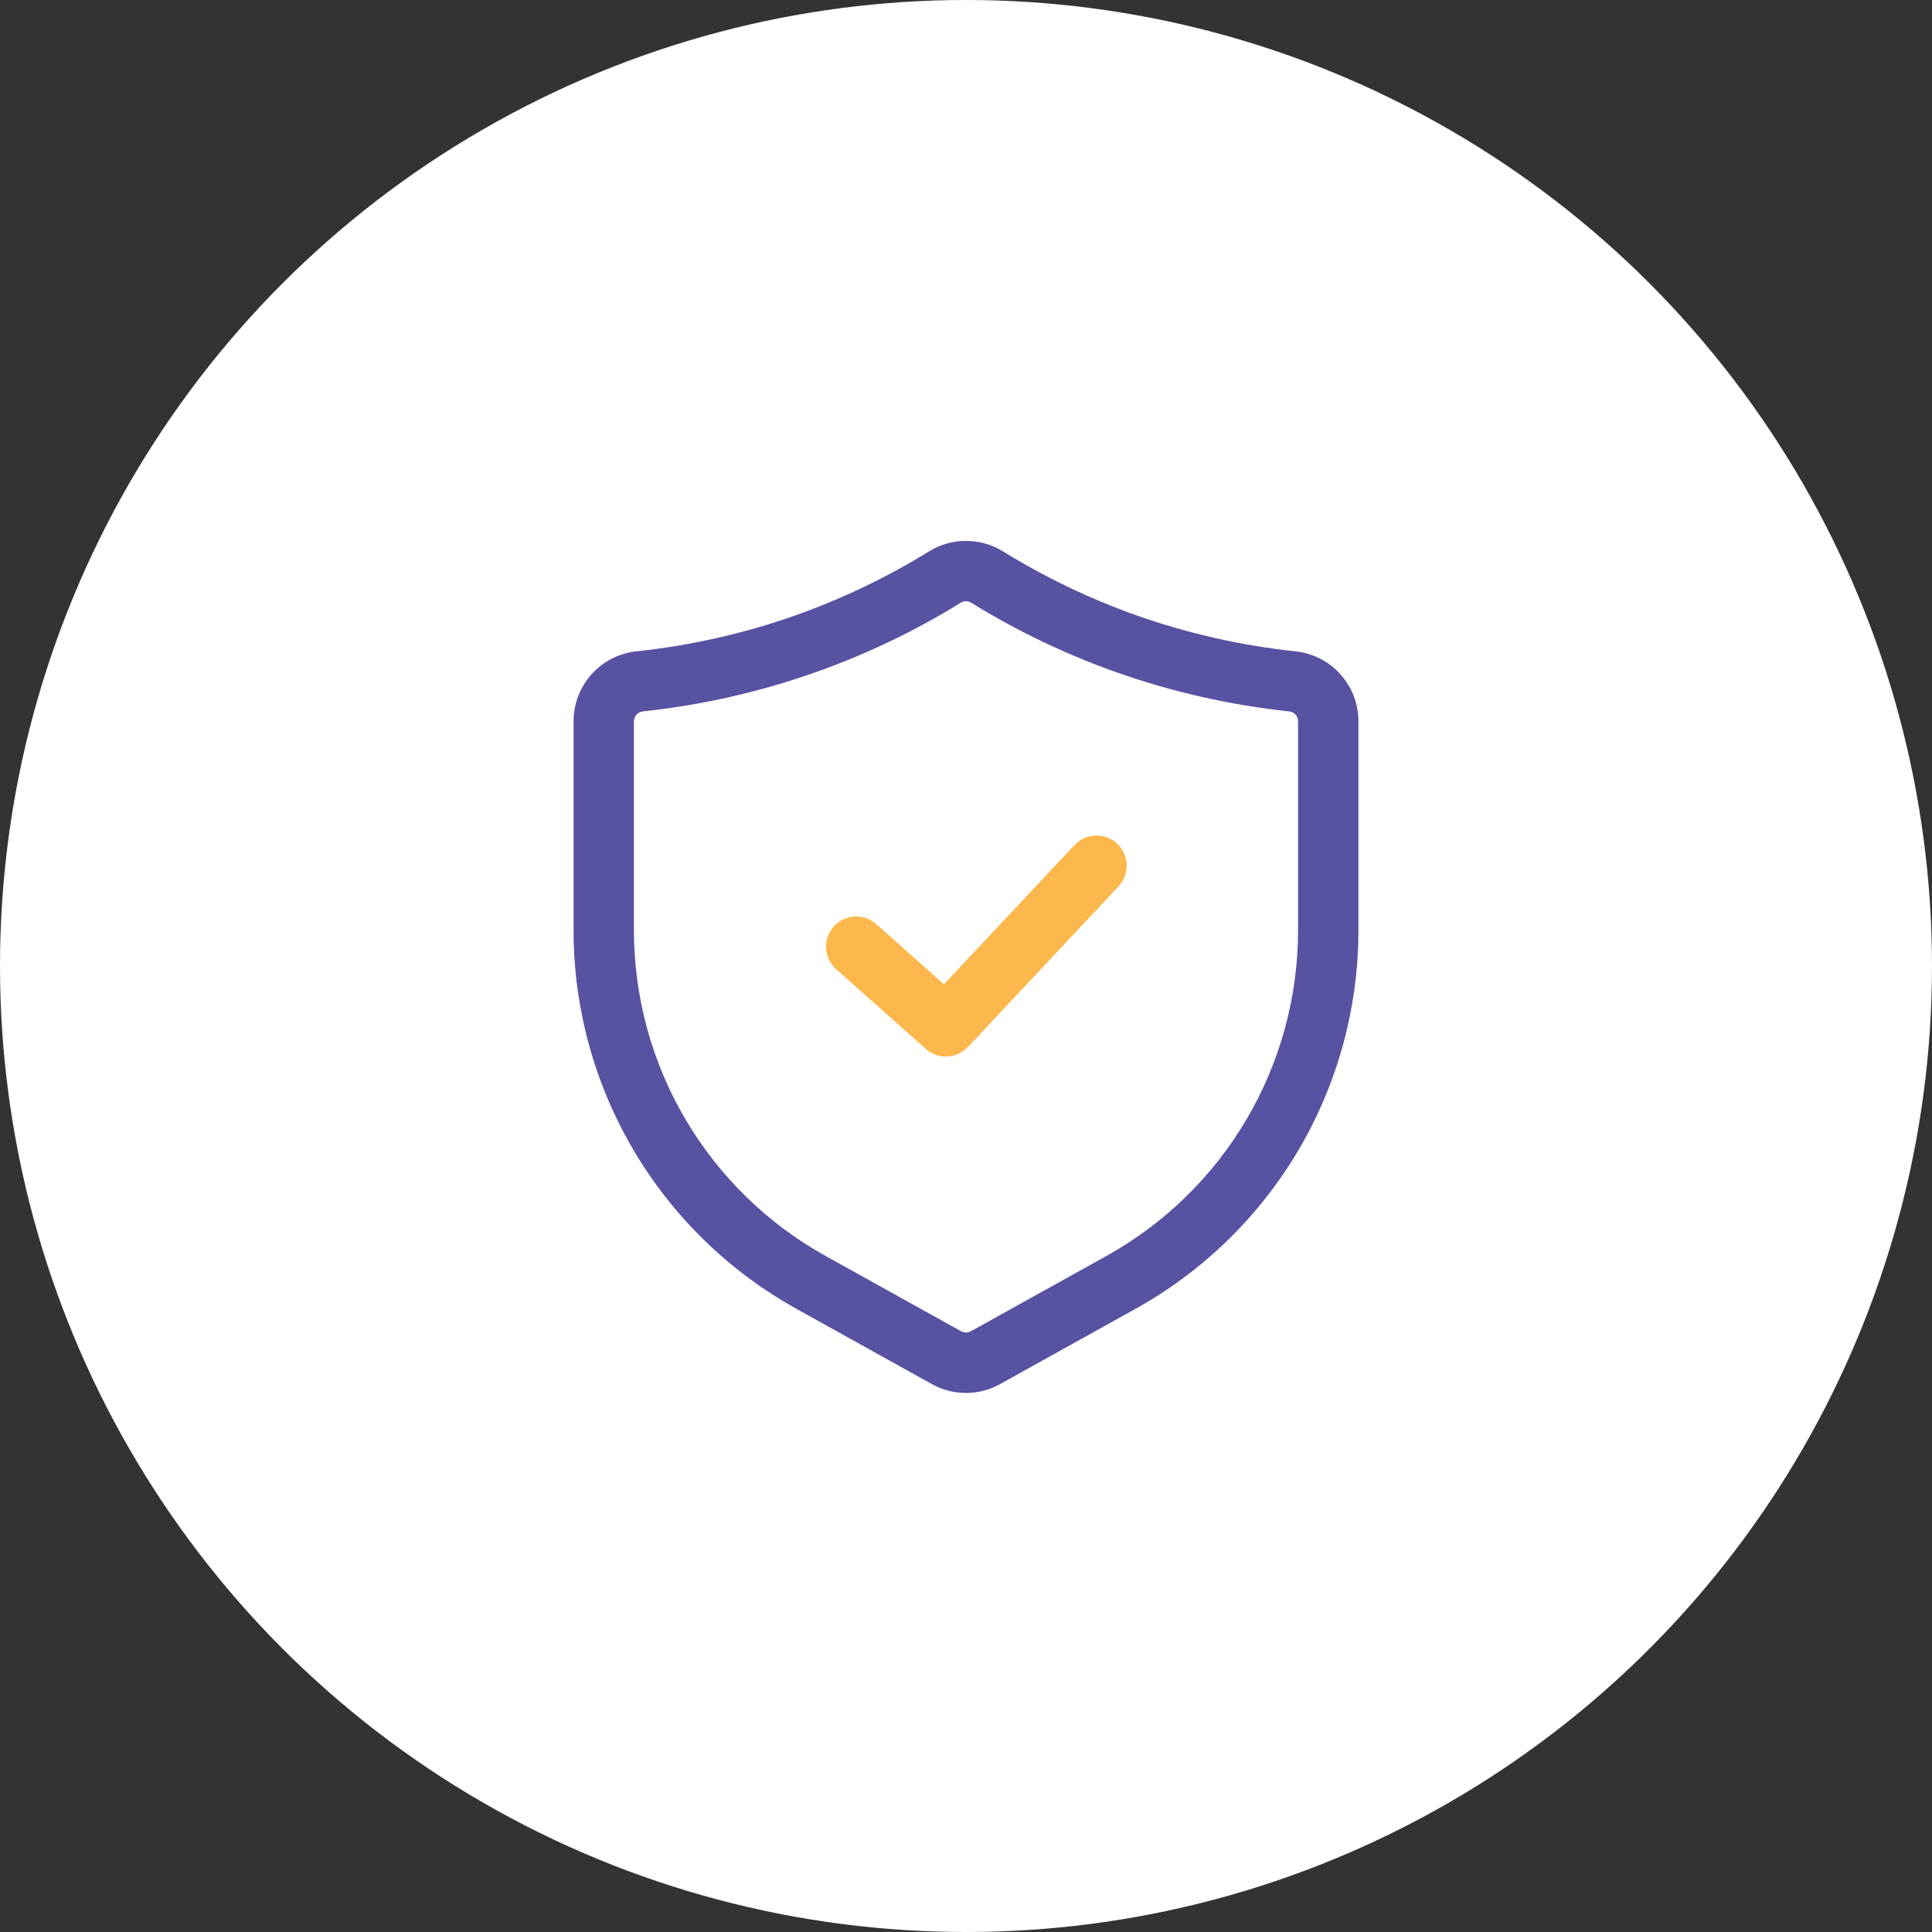
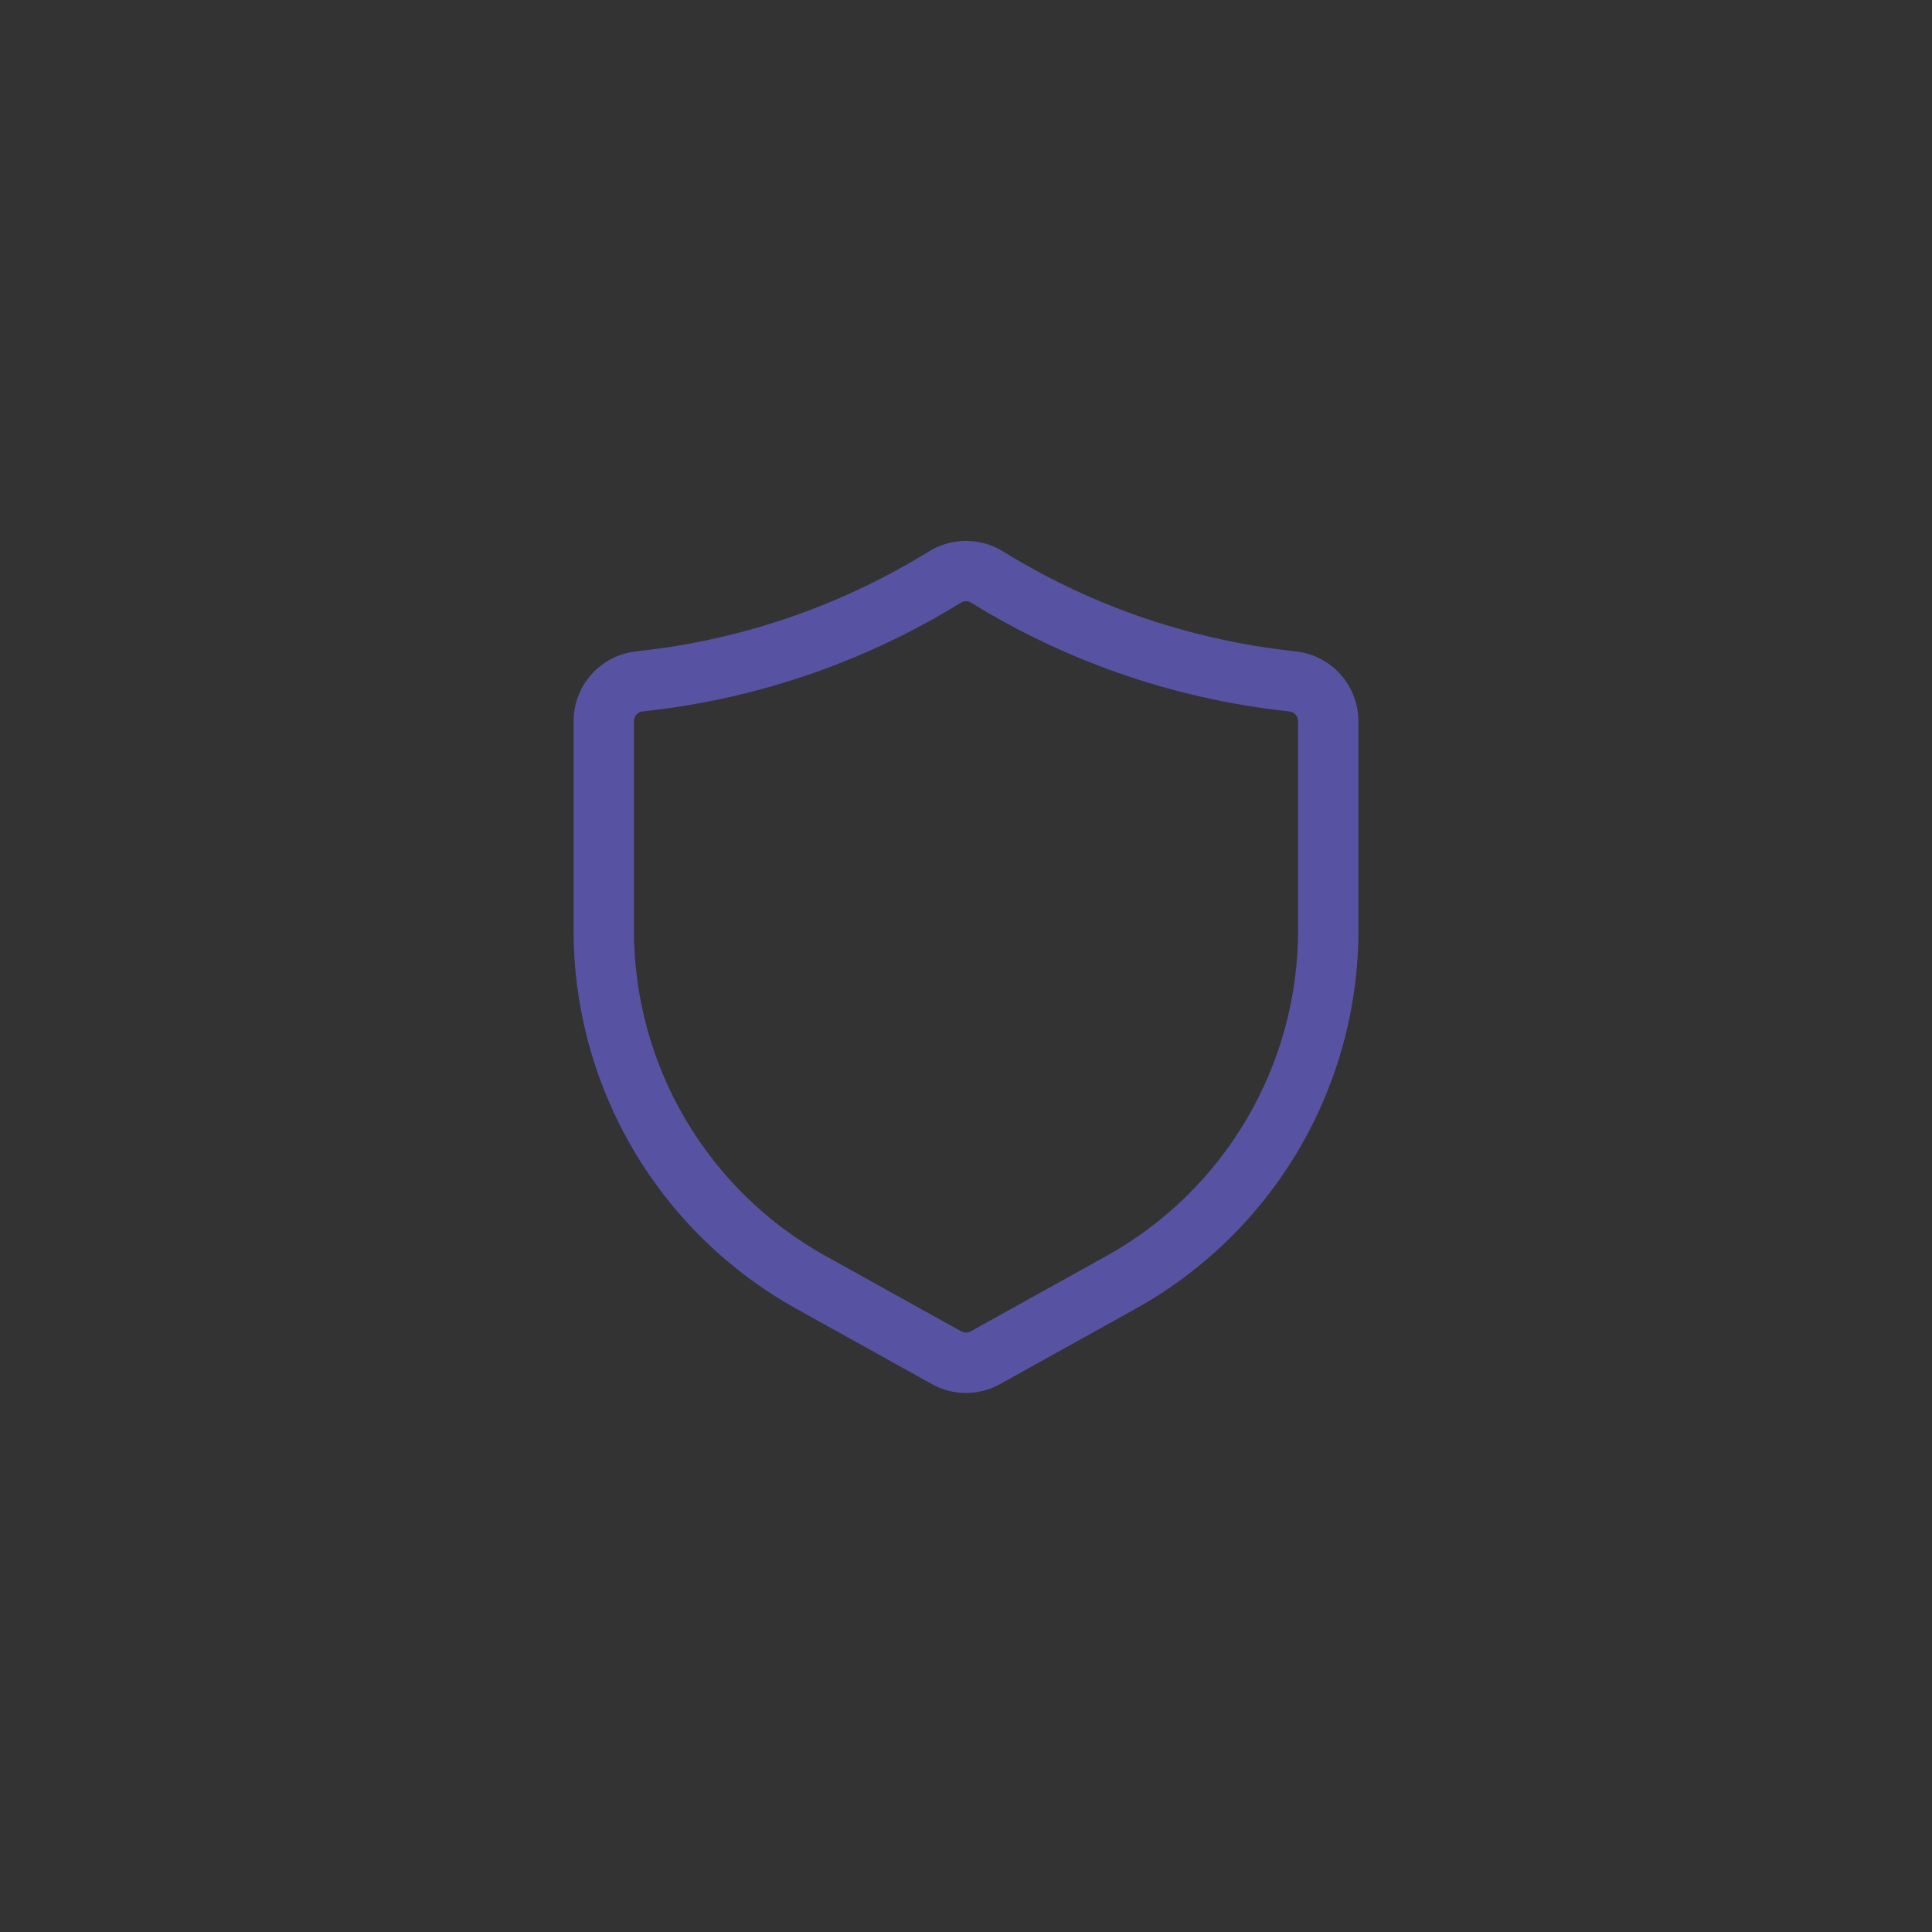
<svg xmlns="http://www.w3.org/2000/svg" width="100" height="100" viewBox="0 0 100 100" fill="none">
  <rect x="0" y="0" width="100" height="100" fill="#333333" stroke="none" />
-   <circle cx="50" cy="50" r="50" fill="white" />
-   <path d="M48.958 54.688C48.575 54.688 48.206 54.547 47.921 54.292L43.233 50.125C42.943 49.845 42.772 49.464 42.756 49.06C42.74 48.657 42.882 48.263 43.15 47.962C43.418 47.66 43.792 47.474 44.195 47.442C44.597 47.411 44.996 47.536 45.308 47.792L48.858 50.946L55.631 43.723C55.916 43.428 56.306 43.257 56.717 43.247C57.127 43.236 57.525 43.388 57.824 43.669C58.123 43.95 58.3 44.337 58.316 44.747C58.333 45.157 58.187 45.557 57.91 45.861L50.098 54.194C49.952 54.35 49.775 54.474 49.579 54.559C49.383 54.644 49.172 54.688 48.958 54.688Z" fill="#FCB84C" />
  <path d="M50 72.1C49.38 72.1 48.77 71.94 48.229 71.638L41.208 67.736C37.718 65.795 34.809 62.957 32.783 59.515C30.758 56.073 29.689 52.152 29.688 48.159V37.336C29.686 36.434 30.02 35.563 30.625 34.893C31.229 34.224 32.061 33.802 32.958 33.711C35.75 33.413 38.498 32.793 41.146 31.861C43.574 31.003 45.903 29.887 48.094 28.534C48.668 28.182 49.327 27.997 50 27.997C50.673 27.997 51.332 28.182 51.906 28.534C54.096 29.887 56.425 31.003 58.852 31.861C61.502 32.794 64.252 33.415 67.046 33.713C67.942 33.805 68.772 34.226 69.375 34.895C69.979 35.564 70.313 36.433 70.312 37.334V48.157C70.311 52.15 69.242 56.071 67.217 59.513C65.191 62.955 62.282 65.793 58.792 67.734L51.771 71.636C51.23 71.939 50.62 72.1 50 72.1ZM50 31.119C49.909 31.118 49.819 31.144 49.742 31.192H49.74C47.358 32.663 44.825 33.874 42.185 34.806C39.307 35.821 36.32 36.497 33.285 36.821C33.156 36.831 33.035 36.89 32.948 36.985C32.86 37.081 32.812 37.206 32.812 37.336V48.159C32.814 51.595 33.733 54.969 35.476 57.93C37.219 60.892 39.722 63.334 42.725 65.004L49.746 68.906C49.823 68.948 49.91 68.97 49.998 68.97C50.086 68.97 50.172 68.948 50.25 68.906L57.275 65.004C60.278 63.334 62.781 60.892 64.524 57.93C66.266 54.969 67.186 51.595 67.188 48.159V37.336C67.189 37.206 67.141 37.081 67.053 36.986C66.966 36.891 66.846 36.832 66.717 36.821C63.681 36.497 60.692 35.821 57.812 34.806C55.174 33.874 52.642 32.662 50.26 31.192C50.182 31.144 50.092 31.119 50 31.119Z" fill="#5752A2" />
</svg>